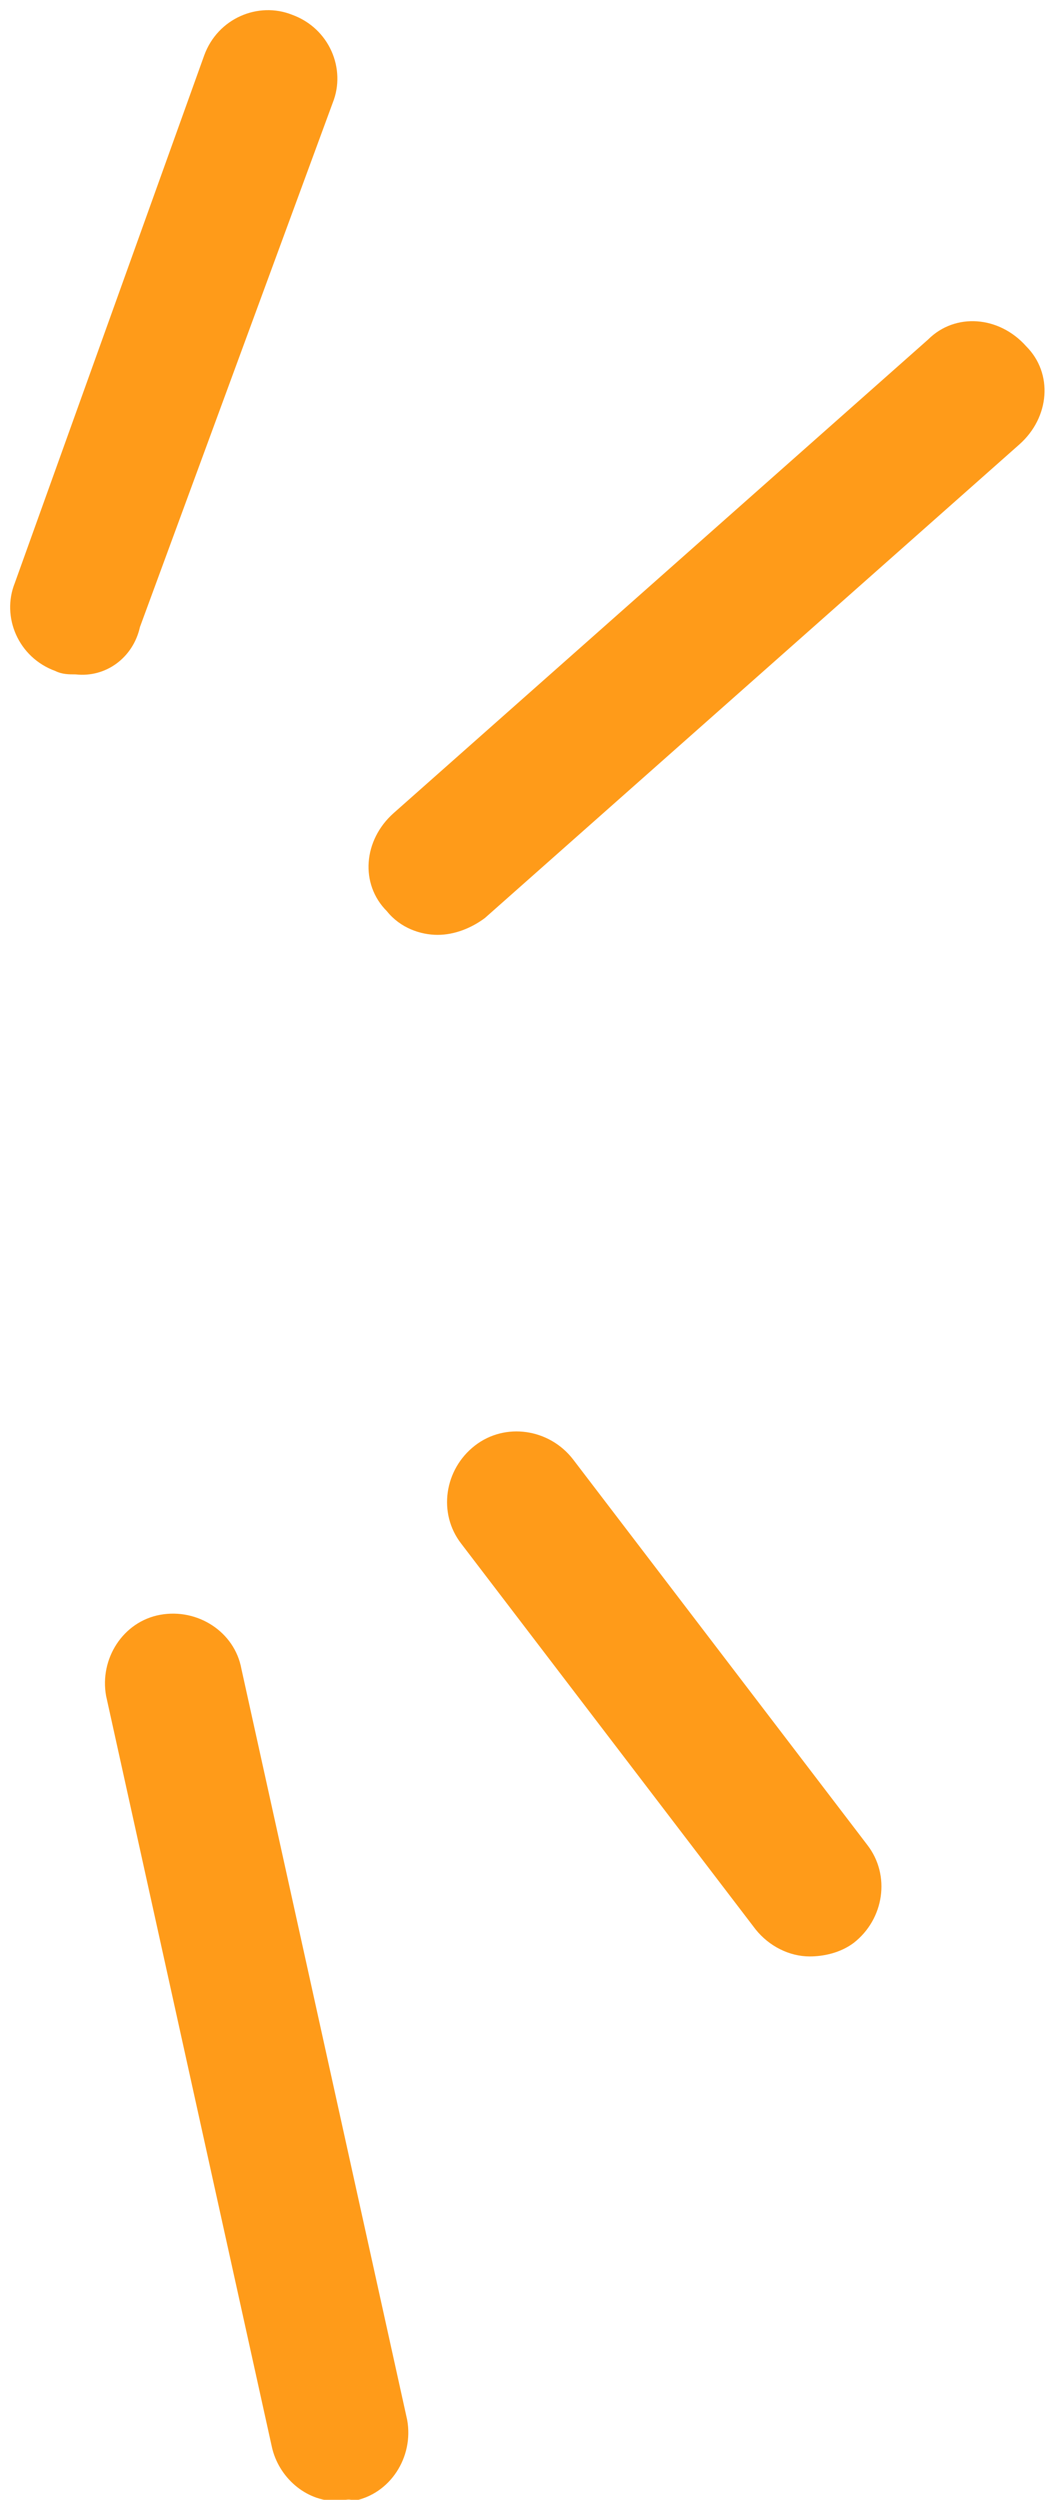
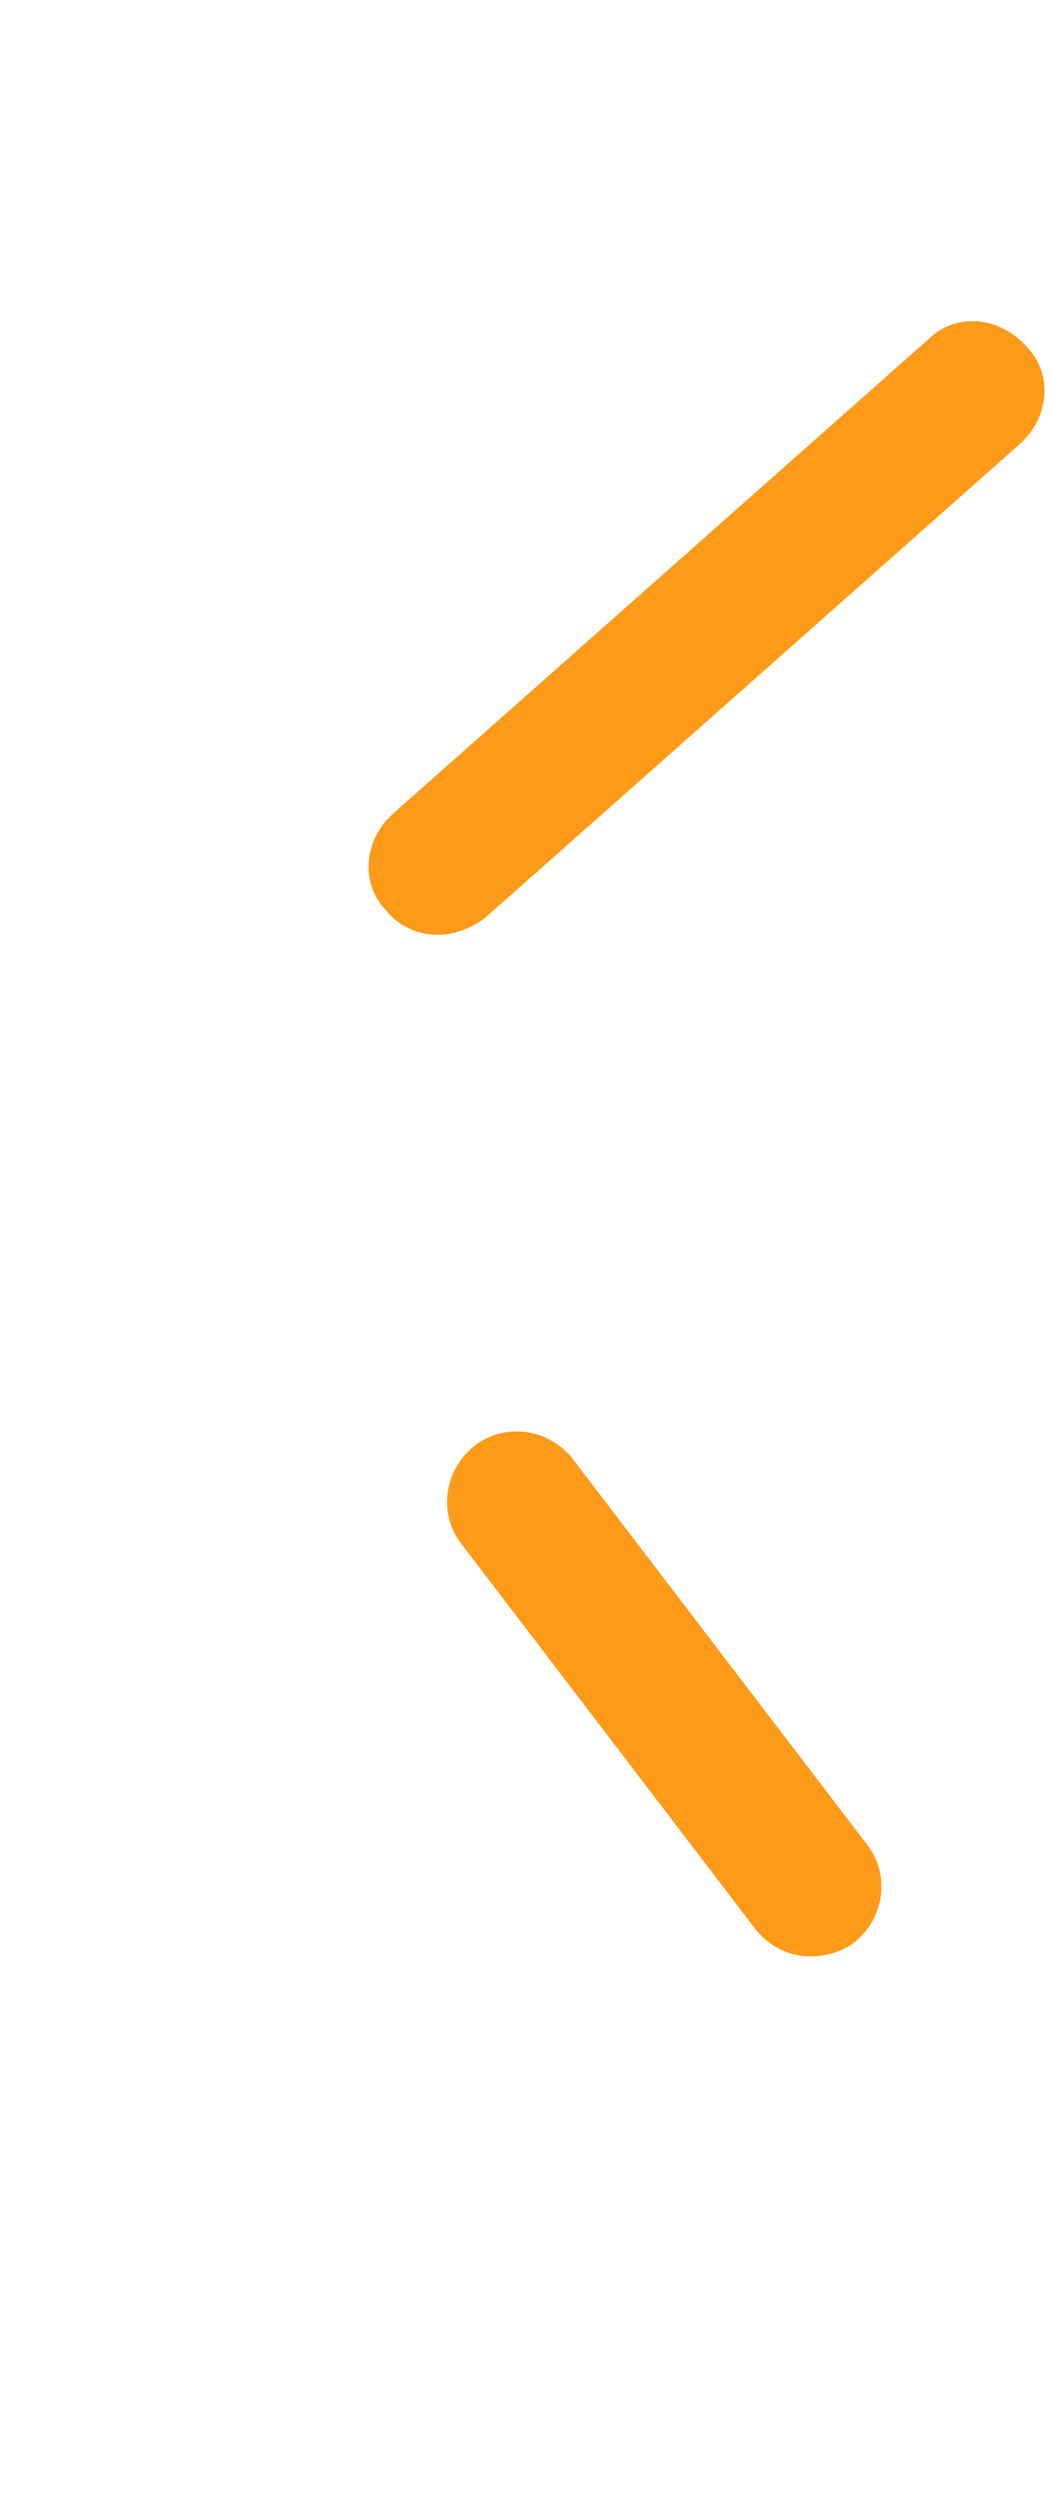
<svg xmlns="http://www.w3.org/2000/svg" height="73.9" preserveAspectRatio="xMidYMid meet" version="1.0" viewBox="-0.3 -0.3 31.1 73.9" width="31.1" zoomAndPan="magnify">
  <g>
    <g id="change1_1">
-       <path d="M1.937,19.637c-0.2,0-0.4,0-0.6-0.1c-1.1-0.4-1.6-1.6-1.2-2.6l5.6-15.6c0.4-1.1,1.6-1.6,2.6-1.2 c1.1,0.4,1.6,1.6,1.2,2.6l-5.7,15.5C3.637,19.137,2.837,19.737,1.937,19.637z" fill="#ff9b19" />
-     </g>
+       </g>
    <g id="change1_3">
      <path d="M12.637,27.337c-0.5,0-1.1-0.2-1.5-0.7c-0.8-0.8-0.7-2.1,0.2-2.9l15.8-14c0.8-0.8,2.1-0.7,2.9,0.2 c0.8,0.8,0.7,2.1-0.2,2.9l-15.8,14C13.637,27.137,13.137,27.337,12.637,27.337z" fill="#ff9b19" />
    </g>
    <g id="change1_2">
      <path d="M23.637,57.537c-0.6,0-1.2-0.3-1.6-0.8l-8.7-11.4c-0.7-0.9-0.5-2.2,0.4-2.9s2.2-0.5,2.9,0.4 l8.7,11.4c0.7,0.9,0.5,2.2-0.4,2.9C24.537,57.437,24.037,57.537,23.637,57.537z" fill="#ff9b19" />
    </g>
    <g id="change1_4">
-       <path d="M9.637,73.637c-0.9,0-1.7-0.7-1.9-1.6l-4.9-22.2c-0.2-1.1,0.5-2.2,1.6-2.4s2.2,0.5,2.4,1.6 l4.9,22.2c0.2,1.1-0.5,2.2-1.6,2.4C10.037,73.537,9.837,73.637,9.637,73.637z" fill="#ff9b19" />
-     </g>
+       </g>
  </g>
</svg>